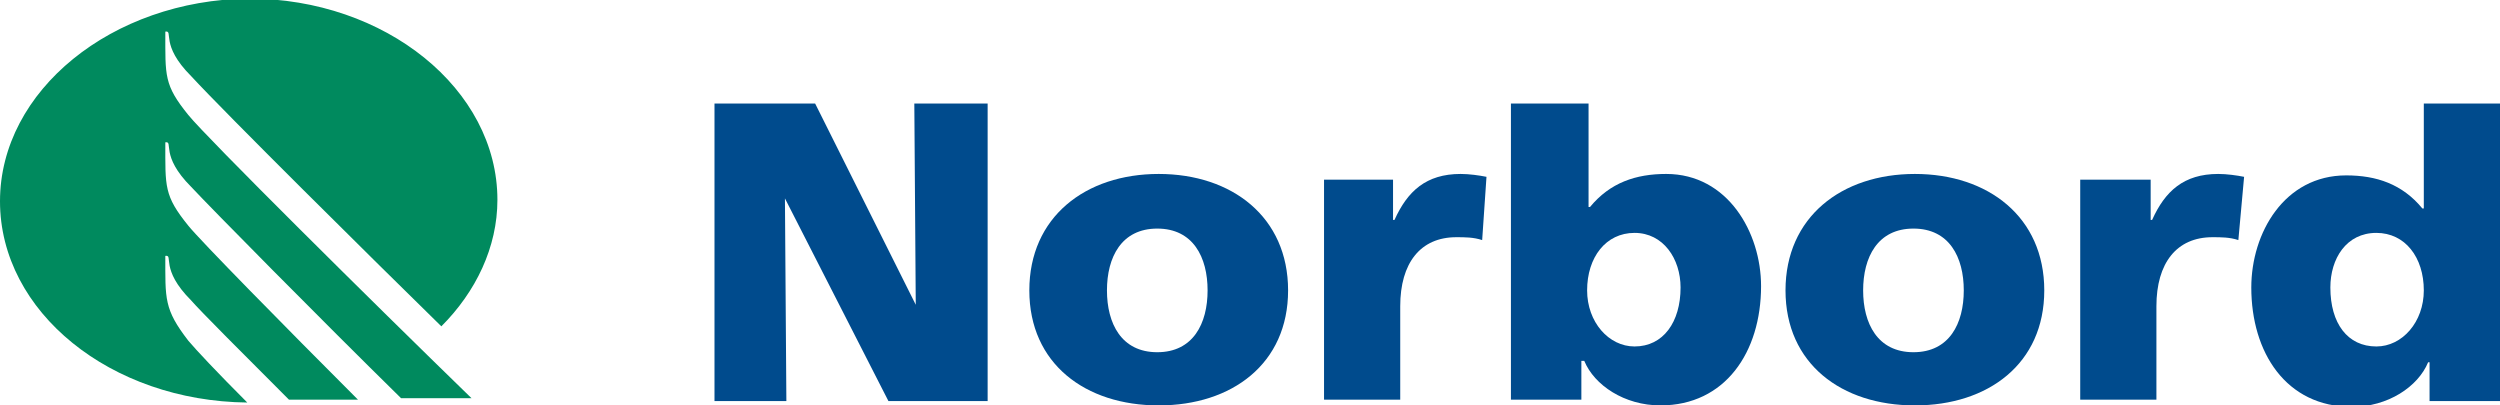
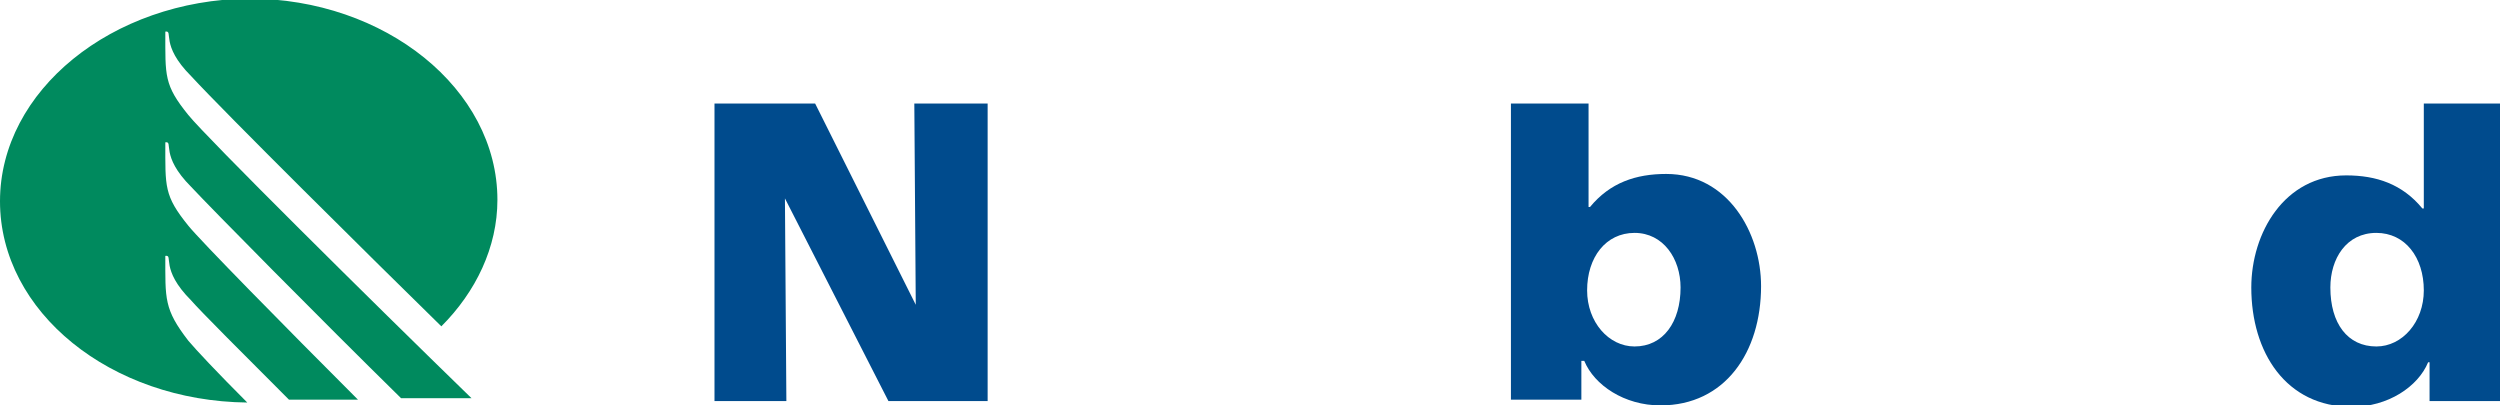
<svg xmlns="http://www.w3.org/2000/svg" version="1.1" id="Layer_1" x="0px" y="0px" viewBox="0 0 173.9 28.2" style="enable-background:new 0 0 173.9 28.2;" xml:space="preserve">
  <style type="text/css">
	.st0{fill:#004B8D;}
	.st1{fill:#008A5E;}
</style>
  <g>
    <polygon class="st0" points="49.7,7.2 56.7,7.2 63.7,21.2 63.7,21.2 63.6,7.2 68.7,7.2 68.7,27.9 61.8,27.9 54.6,13.8 54.6,13.8    54.7,27.9 49.7,27.9  " />
-     <path class="st0" d="M84,20.2c0-2.3-1-4.3-3.5-4.3c-2.5,0-3.5,2-3.5,4.3c0,2.3,1,4.3,3.5,4.3C83,24.5,84,22.5,84,20.2 M71.6,20.2   c0-5.1,3.9-8.1,9-8.1c5.1,0,9,3,9,8.1c0,5.1-3.9,8-9,8C75.5,28.2,71.6,25.3,71.6,20.2" />
-     <path class="st0" d="M103.1,16.7c-0.6-0.2-1.2-0.2-1.8-0.2c-2.5,0-3.9,1.8-3.9,4.8v6.5h-5.3V12.5h4.8v2.8H97c0.9-2,2.2-3.2,4.6-3.2   c0.6,0,1.3,0.1,1.8,0.2L103.1,16.7z" />
    <path class="st0" d="M113.7,16.2c-2,0-3.3,1.7-3.3,4c0,2.2,1.5,3.9,3.3,3.9c2,0,3.2-1.7,3.2-4.1C116.9,18,115.7,16.2,113.7,16.2    M105.1,7.2h5.4v7.2h0.1c1.4-1.7,3.2-2.3,5.3-2.3c4.3,0,6.6,4.1,6.6,7.8c0,4.6-2.5,8.3-7,8.3c-2.5,0-4.6-1.4-5.3-3.1H110v2.7h-4.9   V7.2z" />
-     <path class="st0" d="M136.6,20.2c0-2.3-1-4.3-3.5-4.3s-3.5,2-3.5,4.3c0,2.3,1,4.3,3.5,4.3S136.6,22.5,136.6,20.2 M124.2,20.2   c0-5.1,3.9-8.1,9-8.1c5.1,0,9,3,9,8.1c0,5.1-3.9,8-9,8C128.1,28.2,124.2,25.3,124.2,20.2" />
-     <path class="st0" d="M155.7,16.7c-0.6-0.2-1.2-0.2-1.8-0.2c-2.5,0-3.9,1.8-3.9,4.8v6.5h-5.3V12.5h4.9v2.8h0.1   c0.9-2,2.2-3.2,4.6-3.2c0.6,0,1.3,0.1,1.8,0.2L155.7,16.7z" />
    <path class="st0" d="M165.3,24.1c1.8,0,3.3-1.7,3.3-3.9c0-2.3-1.3-4-3.3-4c-2.1,0-3.2,1.8-3.2,3.8   C162.1,22.5,163.3,24.1,165.3,24.1 M173.9,27.9H169v-2.7h-0.1c-0.7,1.7-2.8,3.1-5.3,3.1c-4.6,0-7-3.8-7-8.3c0-3.8,2.3-7.8,6.6-7.8   c2.1,0,3.9,0.6,5.3,2.3h0.1V7.2h5.4V27.9z" />
    <path class="st1" d="M11.5,17.8c0.6-0.1-0.4,0.9,1.8,3.1c0.6,0.7,3.7,3.8,6.8,6.9h4.8c-5.1-5.1-11-11.1-11.8-12.1   c-1.7-2.1-1.6-2.7-1.6-5.8c0.6-0.1-0.4,0.9,1.8,3.1c1.4,1.5,8.9,9.1,14.6,14.7h4.9C25.7,20.8,14.4,9.6,13.1,8   c-1.7-2.1-1.6-2.7-1.6-5.8c0.6-0.1-0.4,0.9,1.8,3.1c2.4,2.6,12.6,12.7,17.4,17.4c2.4-2.4,3.9-5.5,3.9-8.8c0-7.7-7.8-14-17.3-14   C7.8,0,0,6.3,0,14c0,7.7,7.7,13.9,17.2,14c-2.1-2.1-3.6-3.7-4.1-4.3C11.4,21.5,11.5,20.8,11.5,17.8" />
  </g>
</svg>